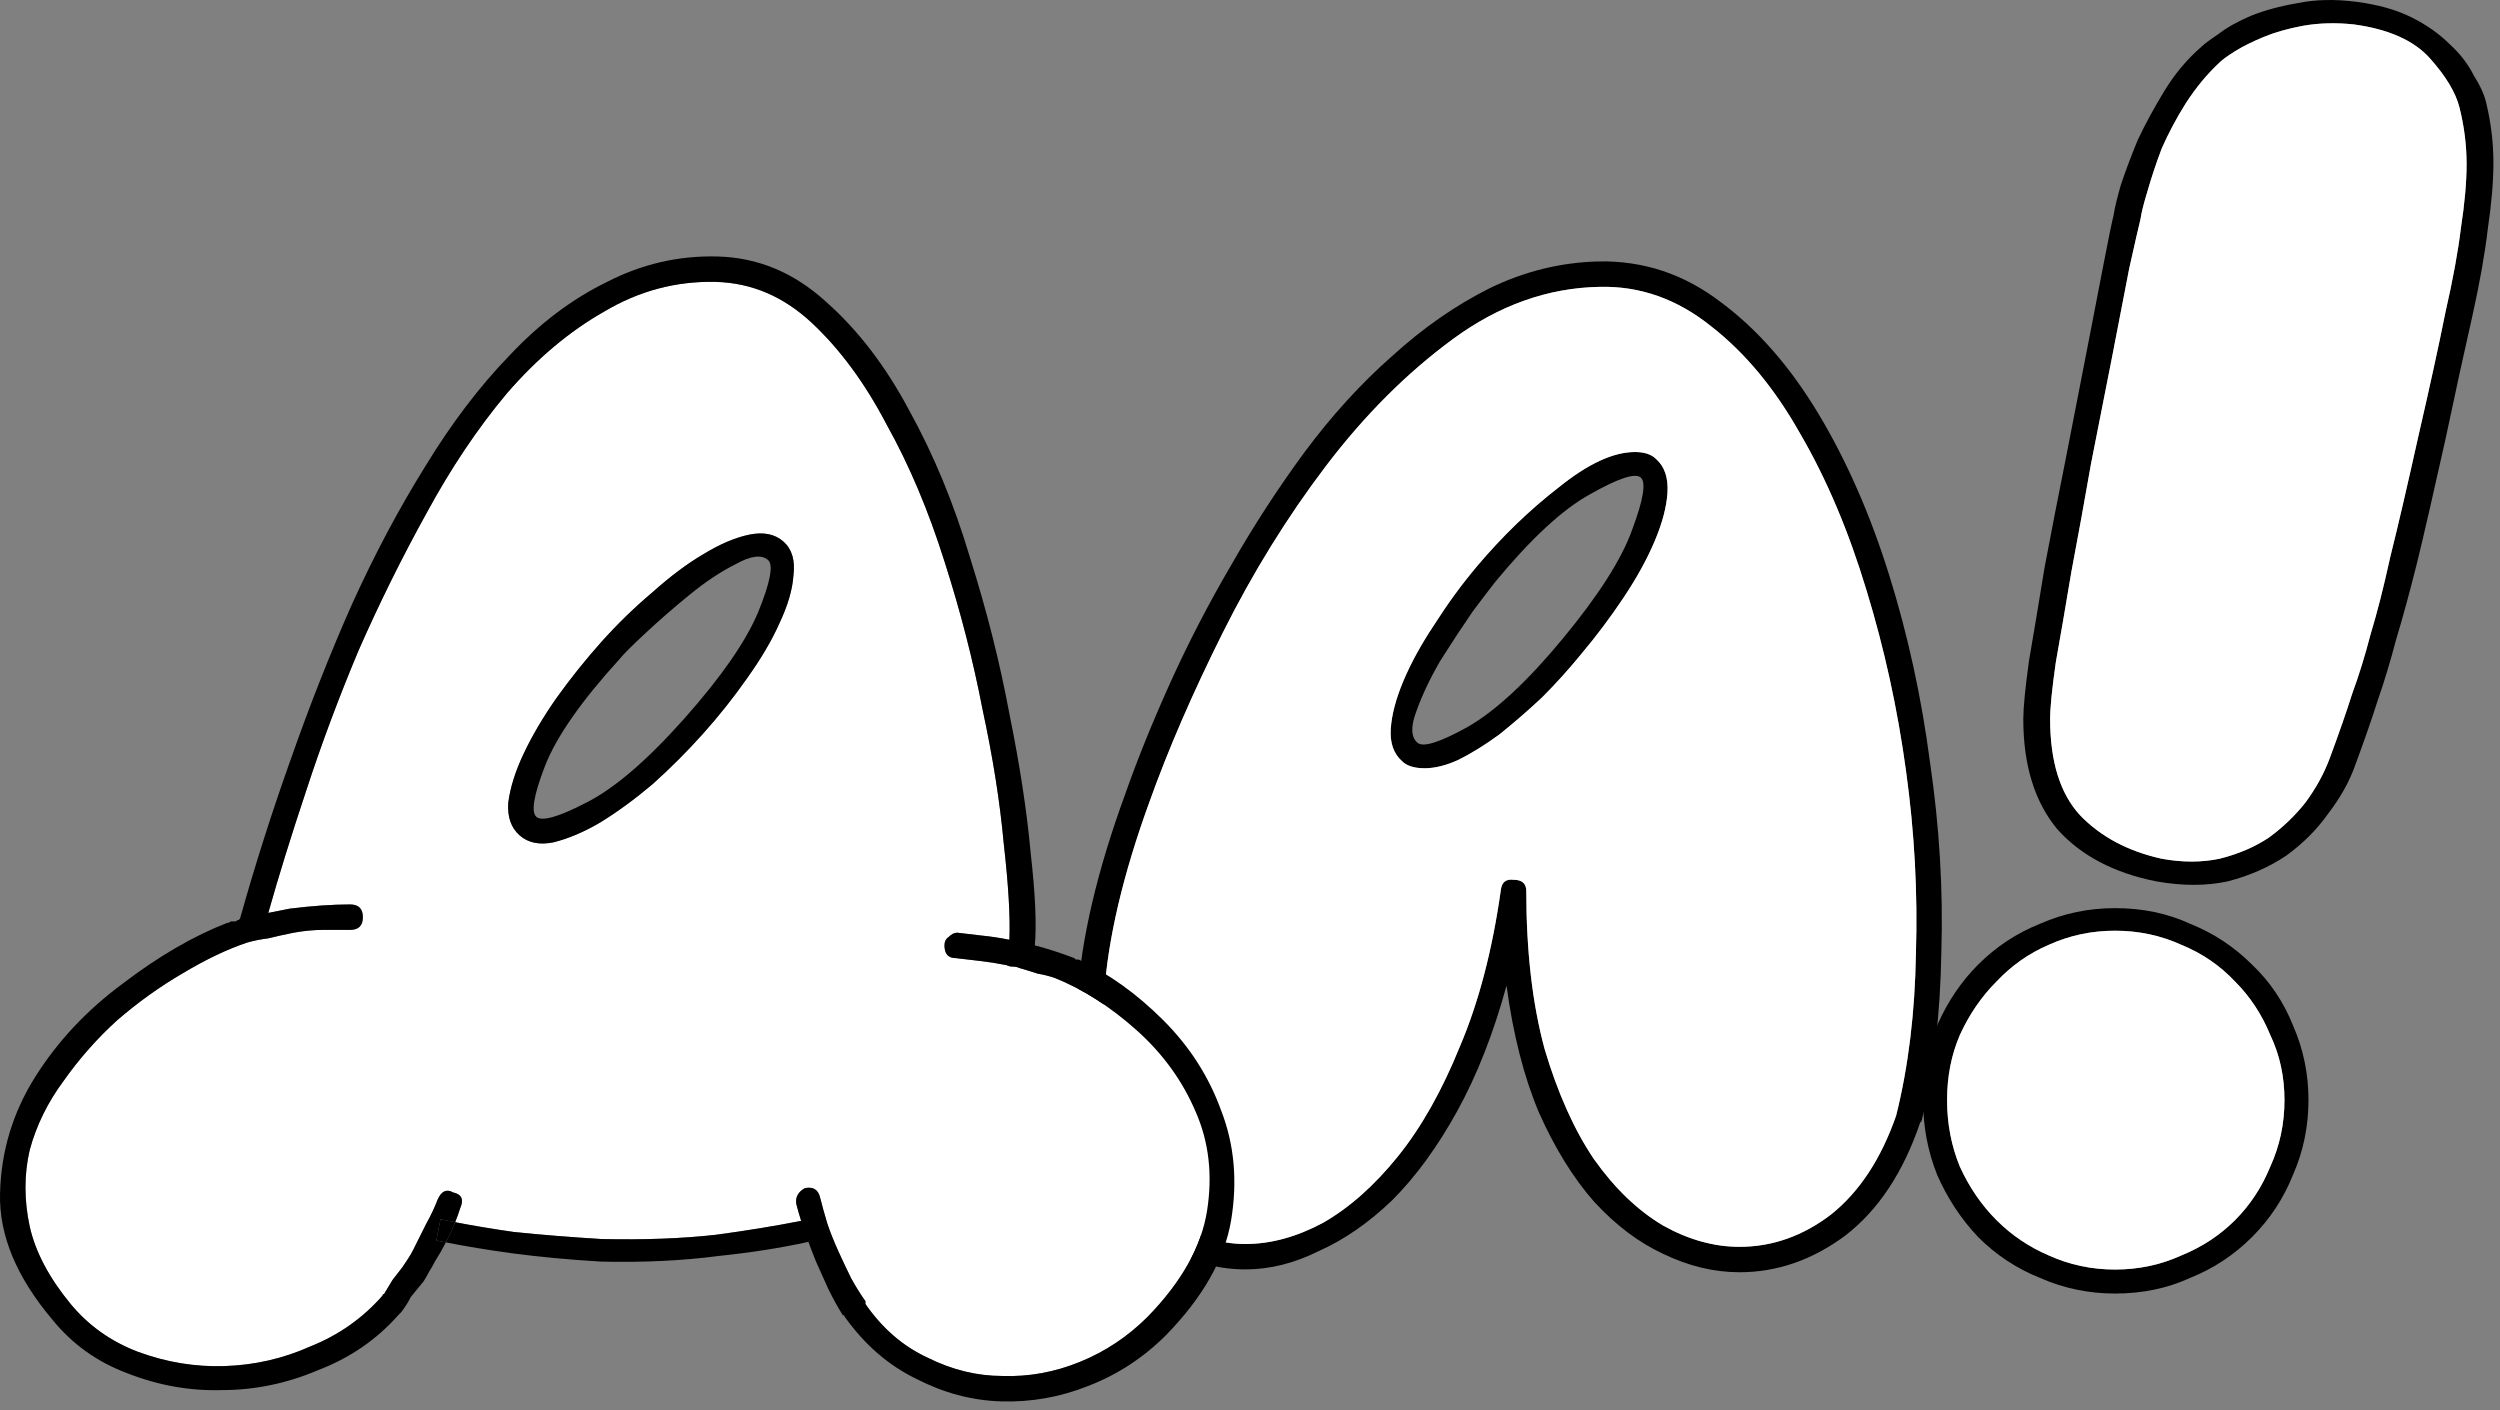
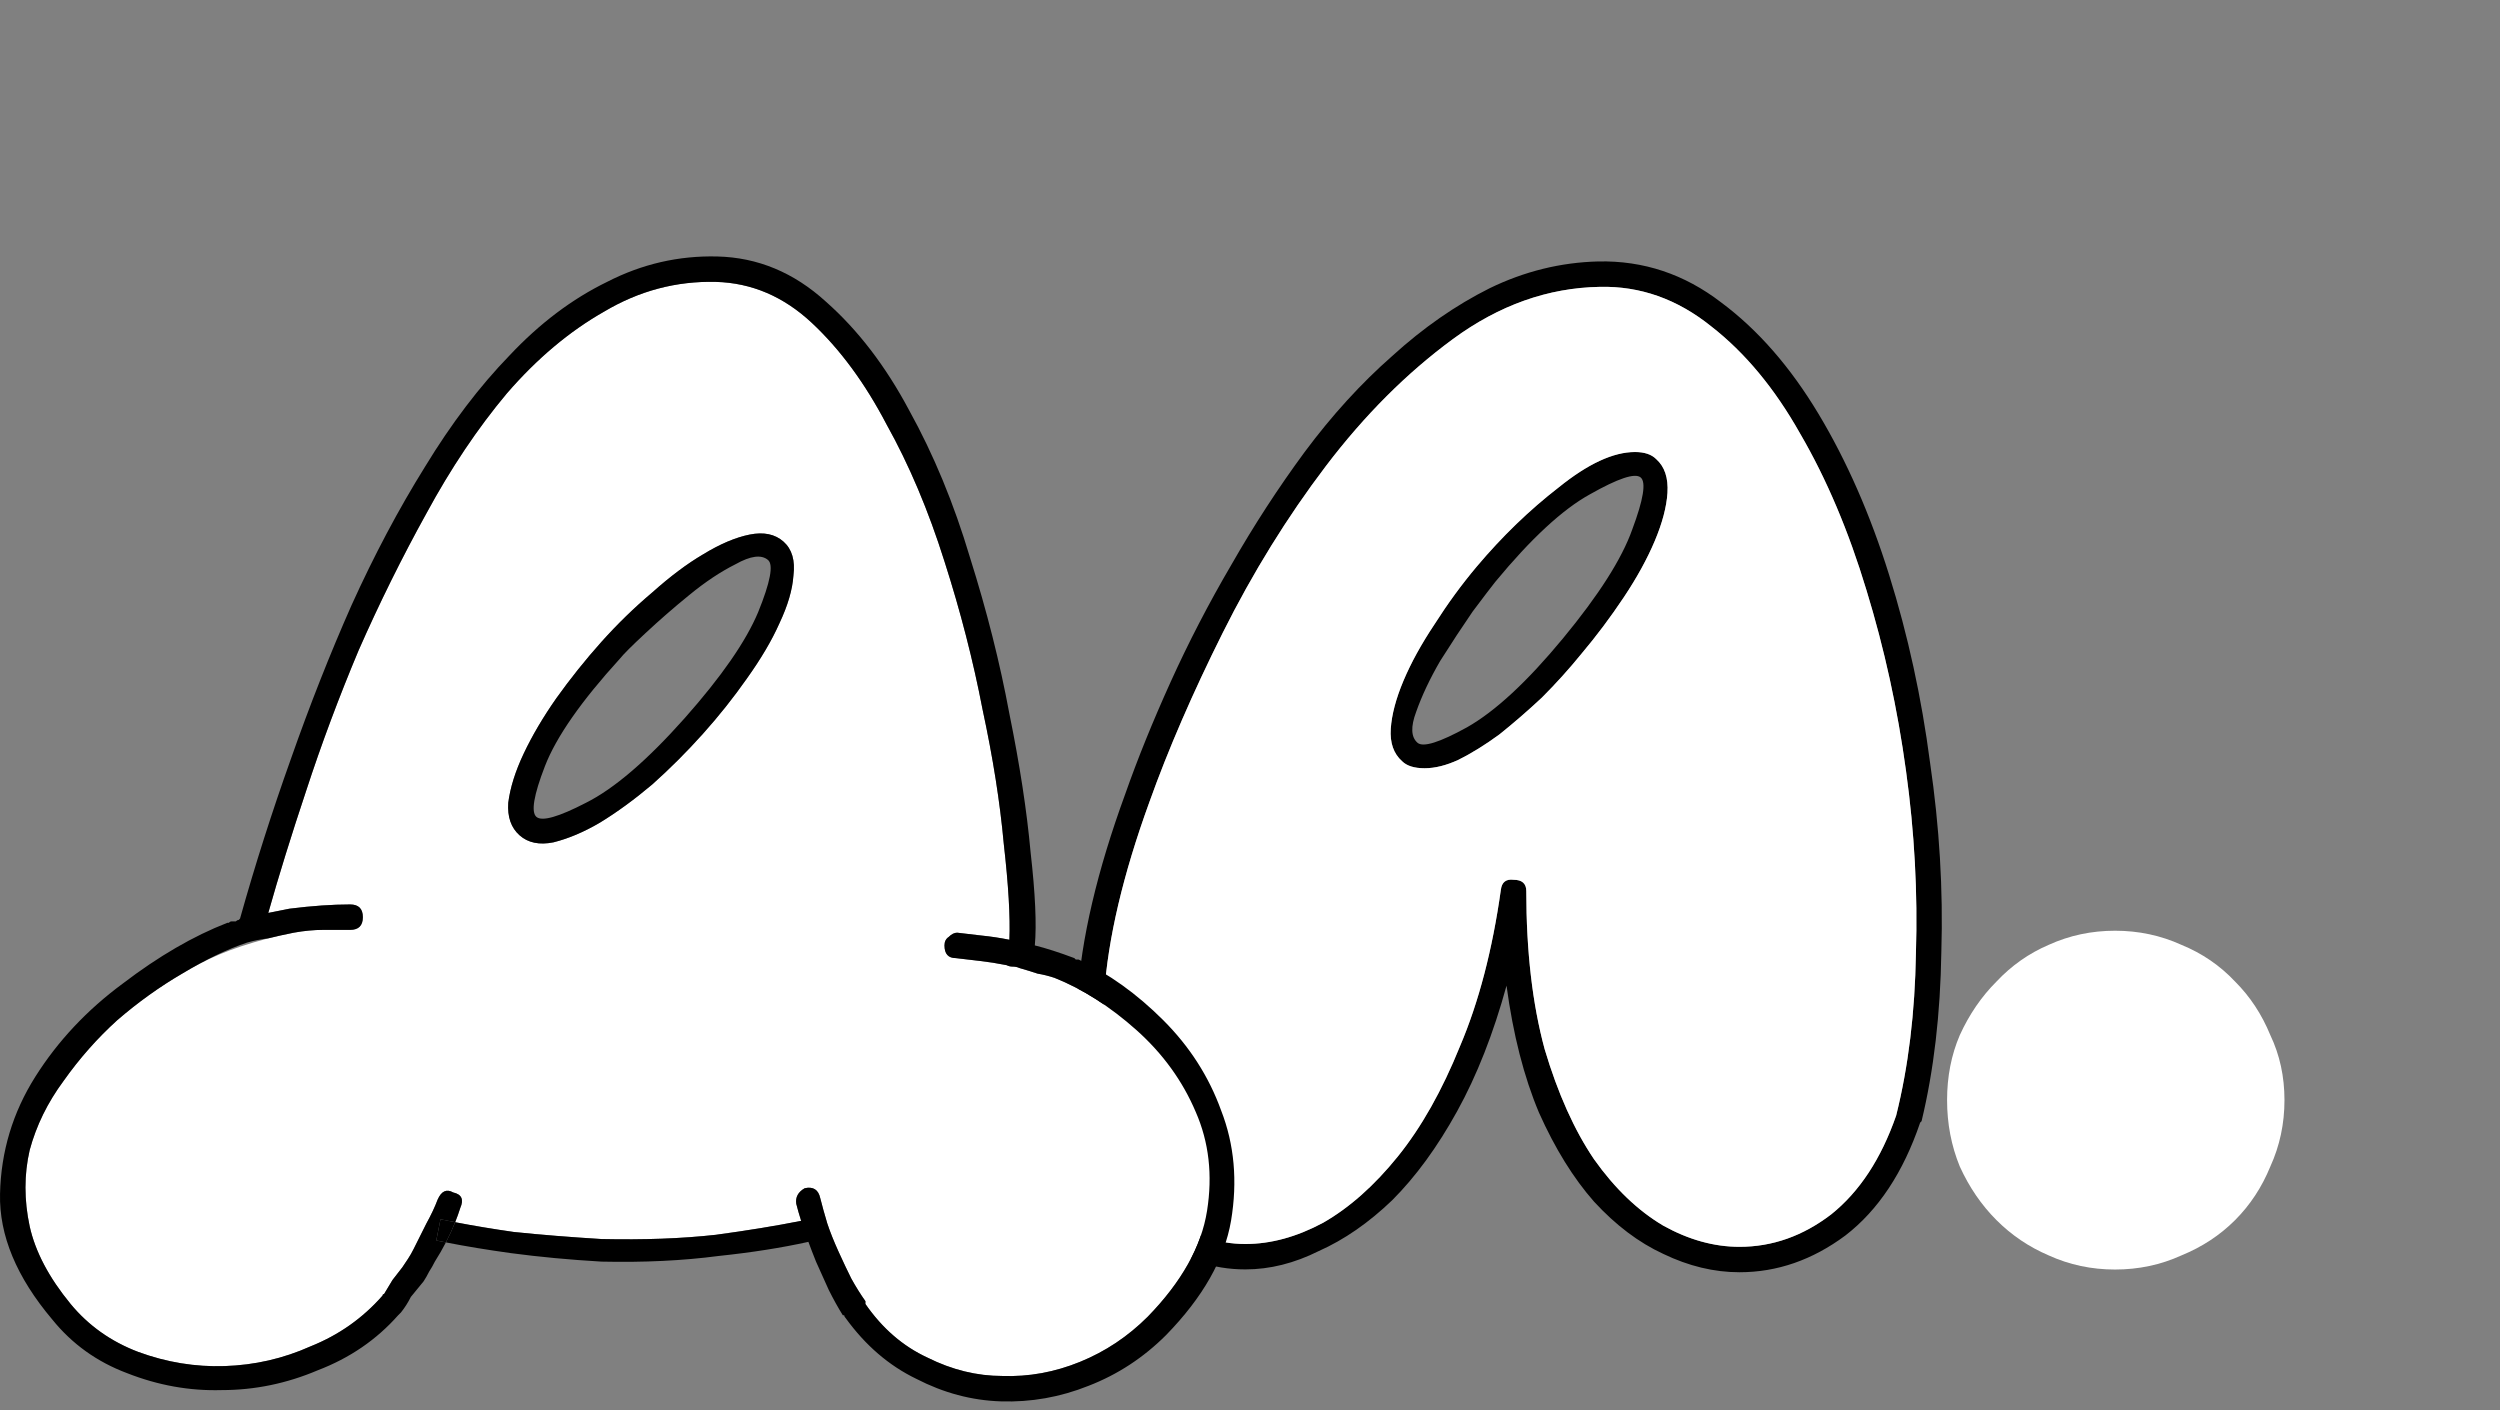
<svg xmlns="http://www.w3.org/2000/svg" width="156" height="88" viewBox="0 0 156 88" fill="none">
  <rect x="0" y="0" width="156" height="88" fill="#808080" stroke="none" />
-   <path d="M153.475 6.72C153.24 5.78 152.623 4.753 151.625 3.637C150.626 2.521 149.041 1.816 146.868 1.523C145.752 1.405 144.695 1.435 143.697 1.611C142.757 1.787 141.935 2.022 141.23 2.316C140.525 2.609 139.938 2.903 139.468 3.196C138.998 3.49 138.675 3.725 138.499 3.901C137.736 4.606 137.031 5.457 136.385 6.456C135.798 7.395 135.299 8.335 134.887 9.275C134.535 10.214 134.241 11.095 134.007 11.918C133.772 12.681 133.625 13.268 133.566 13.679C133.449 14.149 133.214 15.177 132.861 16.762C132.568 18.289 132.215 20.11 131.804 22.224C131.393 24.28 130.953 26.511 130.483 28.919C130.072 31.268 129.661 33.529 129.25 35.702C128.897 37.816 128.574 39.696 128.281 41.34C128.046 42.984 127.928 44.159 127.928 44.864C127.928 47.506 128.545 49.503 129.778 50.854C131.07 52.205 132.773 53.115 134.887 53.585C136.179 53.82 137.383 53.82 138.499 53.585C139.674 53.291 140.701 52.851 141.582 52.263C142.463 51.617 143.227 50.883 143.873 50.061C144.519 49.18 145.018 48.27 145.37 47.33C145.958 45.745 146.427 44.394 146.78 43.278C147.191 42.162 147.573 40.929 147.925 39.578C148.336 38.227 148.747 36.612 149.158 34.733C149.628 32.854 150.215 30.329 150.92 27.157C151.625 24.103 152.183 21.549 152.594 19.493C153.064 17.438 153.387 15.676 153.563 14.208C153.798 12.681 153.915 11.36 153.915 10.244C153.915 9.069 153.768 7.895 153.475 6.72ZM155.148 6.456C155.442 7.689 155.589 8.922 155.589 10.156C155.589 11.33 155.471 12.71 155.237 14.296C155.06 15.823 154.737 17.643 154.267 19.758C153.798 21.813 153.24 24.368 152.594 27.422C151.889 30.593 151.302 33.148 150.832 35.086C150.362 36.965 149.922 38.58 149.511 39.931C149.158 41.281 148.776 42.544 148.365 43.718C148.013 44.834 147.543 46.185 146.956 47.771C146.604 48.769 146.046 49.767 145.282 50.766C144.577 51.764 143.697 52.645 142.639 53.408C141.582 54.113 140.378 54.642 139.028 54.994C137.677 55.288 136.179 55.288 134.535 54.994C131.892 54.466 129.837 53.379 128.369 51.735C126.959 50.032 126.254 47.741 126.254 44.864C126.254 44.159 126.372 42.955 126.607 41.252C126.9 39.549 127.223 37.611 127.576 35.438C127.987 33.265 128.427 31.004 128.897 28.655C129.367 26.247 129.807 23.986 130.219 21.872C130.63 19.758 130.982 17.937 131.276 16.41C131.569 14.883 131.775 13.885 131.892 13.415C131.951 13.004 132.098 12.387 132.333 11.565C132.626 10.684 132.979 9.745 133.39 8.746C133.86 7.748 134.418 6.72 135.064 5.663C135.71 4.606 136.473 3.696 137.354 2.932C137.53 2.756 137.883 2.492 138.411 2.139C138.94 1.728 139.615 1.347 140.437 0.994C141.318 0.642 142.287 0.378 143.344 0.201C144.46 -0.034 145.693 -0.063 147.044 0.113C148.395 0.289 149.54 0.612 150.48 1.082C151.419 1.552 152.212 2.11 152.858 2.756C153.504 3.343 154.003 3.989 154.356 4.694C154.767 5.34 155.031 5.927 155.148 6.456ZM144.049 68.648C144.049 70.293 143.726 71.849 143.08 73.317C142.493 74.785 141.641 76.077 140.525 77.193C139.409 78.309 138.117 79.16 136.649 79.748C135.24 80.394 133.684 80.717 131.98 80.717C130.336 80.717 128.78 80.394 127.312 79.748C125.843 79.16 124.551 78.309 123.436 77.193C122.378 76.077 121.527 74.785 120.881 73.317C120.294 71.849 120 70.293 120 68.648C120 67.004 120.294 65.448 120.881 63.979C121.527 62.511 122.378 61.249 123.436 60.191C124.551 59.076 125.843 58.224 127.312 57.637C128.78 56.991 130.336 56.668 131.98 56.668C133.684 56.668 135.24 56.991 136.649 57.637C138.117 58.224 139.409 59.076 140.525 60.191C141.641 61.249 142.493 62.511 143.08 63.979C143.726 65.448 144.049 67.004 144.049 68.648ZM142.551 68.648C142.551 67.18 142.258 65.829 141.67 64.596C141.142 63.304 140.408 62.188 139.468 61.249C138.529 60.25 137.413 59.487 136.121 58.958C134.829 58.371 133.449 58.077 131.98 58.077C130.512 58.077 129.132 58.371 127.84 58.958C126.607 59.487 125.52 60.25 124.581 61.249C123.641 62.188 122.878 63.304 122.29 64.596C121.762 65.829 121.498 67.18 121.498 68.648C121.498 70.116 121.762 71.496 122.29 72.788C122.878 74.081 123.641 75.196 124.581 76.136C125.52 77.076 126.607 77.81 127.84 78.338C129.132 78.926 130.512 79.219 131.98 79.219C133.449 79.219 134.829 78.926 136.121 78.338C137.413 77.81 138.529 77.076 139.468 76.136C140.408 75.196 141.142 74.081 141.67 72.788C142.258 71.496 142.551 70.116 142.551 68.648Z" fill="black" />
-   <path d="M153.475 6.72C153.24 5.78 152.623 4.753 151.625 3.637C150.626 2.521 149.041 1.816 146.868 1.523C145.752 1.405 144.695 1.435 143.697 1.611C142.757 1.787 141.935 2.022 141.23 2.316C140.525 2.609 139.938 2.903 139.468 3.196C138.998 3.49 138.675 3.725 138.499 3.901C137.736 4.606 137.031 5.457 136.385 6.456C135.798 7.395 135.299 8.335 134.887 9.275C134.535 10.214 134.241 11.095 134.007 11.918C133.772 12.681 133.625 13.268 133.566 13.679C133.449 14.149 133.214 15.177 132.861 16.762C132.568 18.289 132.215 20.11 131.804 22.224C131.393 24.28 130.953 26.511 130.483 28.919C130.072 31.268 129.661 33.529 129.25 35.702C128.897 37.816 128.574 39.696 128.281 41.34C128.046 42.984 127.928 44.159 127.928 44.864C127.928 47.506 128.545 49.503 129.778 50.854C131.07 52.205 132.773 53.115 134.887 53.585C136.179 53.82 137.383 53.82 138.499 53.585C139.674 53.291 140.701 52.851 141.582 52.263C142.463 51.617 143.227 50.883 143.873 50.061C144.519 49.18 145.018 48.27 145.37 47.33C145.958 45.745 146.427 44.394 146.78 43.278C147.191 42.162 147.573 40.929 147.925 39.578C148.336 38.227 148.747 36.612 149.158 34.733C149.628 32.854 150.215 30.329 150.92 27.157C151.625 24.103 152.183 21.549 152.594 19.493C153.064 17.438 153.387 15.676 153.563 14.208C153.798 12.681 153.915 11.36 153.915 10.244C153.915 9.069 153.768 7.895 153.475 6.72Z" fill="white" />
  <path d="M142.551 68.648C142.551 67.18 142.258 65.829 141.67 64.596C141.142 63.304 140.408 62.188 139.468 61.249C138.529 60.25 137.413 59.487 136.121 58.958C134.829 58.371 133.449 58.077 131.98 58.077C130.512 58.077 129.132 58.371 127.84 58.958C126.607 59.487 125.52 60.25 124.581 61.249C123.641 62.188 122.878 63.304 122.29 64.596C121.762 65.829 121.498 67.18 121.498 68.648C121.498 70.116 121.762 71.496 122.29 72.788C122.878 74.081 123.641 75.196 124.581 76.136C125.52 77.076 126.607 77.81 127.84 78.338C129.132 78.926 130.512 79.219 131.98 79.219C133.449 79.219 134.829 78.926 136.121 78.338C137.413 77.81 138.529 77.076 139.468 76.136C140.408 75.196 141.142 74.081 141.67 72.788C142.258 71.496 142.551 70.116 142.551 68.648Z" fill="white" />
  <path d="M118.321 69.609C119.084 66.555 119.495 63.179 119.554 59.479C119.671 55.72 119.466 51.932 118.937 48.115C118.409 44.239 117.587 40.48 116.471 36.839C115.355 33.139 113.975 29.88 112.331 27.061C110.745 24.242 108.895 22.011 106.781 20.366C104.667 18.663 102.347 17.841 99.822 17.9C96.591 17.959 93.538 19.045 90.66 21.159C87.782 23.273 85.14 25.916 82.732 29.087C80.324 32.259 78.18 35.724 76.301 39.482C74.422 43.241 72.895 46.764 71.72 50.053C70.076 54.575 69.136 58.569 68.901 62.033C68.667 65.44 68.901 68.317 69.606 70.666C70.311 72.957 71.397 74.689 72.866 75.864C74.334 77.038 75.949 77.626 77.711 77.626C79.296 77.626 80.911 77.185 82.556 76.304C84.2 75.365 85.756 73.984 87.225 72.164C88.693 70.343 89.985 68.053 91.1 65.293C92.275 62.533 93.127 59.273 93.655 55.515C93.714 55.045 93.978 54.839 94.448 54.898C94.977 54.898 95.241 55.133 95.241 55.603C95.241 59.361 95.623 62.65 96.386 65.469C97.208 68.229 98.236 70.52 99.469 72.34C100.761 74.161 102.2 75.541 103.786 76.48C105.371 77.361 106.957 77.802 108.543 77.802C110.598 77.802 112.507 77.126 114.269 75.776C116.03 74.366 117.381 72.311 118.321 69.609ZM102.376 29.792C102.024 29.498 100.967 29.851 99.205 30.849C97.502 31.789 95.534 33.609 93.303 36.311C93.068 36.605 92.598 37.221 91.893 38.161C91.247 39.1 90.572 40.128 89.867 41.244C89.221 42.36 88.722 43.417 88.37 44.415C88.017 45.355 88.047 46.001 88.458 46.353C88.81 46.647 89.838 46.324 91.541 45.384C93.303 44.386 95.299 42.536 97.531 39.834C99.763 37.133 101.202 34.872 101.848 33.051C102.552 31.172 102.729 30.086 102.376 29.792ZM94.007 61.505C93.185 64.5 92.158 67.113 90.924 69.345C89.691 71.577 88.34 73.427 86.872 74.895C85.404 76.304 83.877 77.361 82.291 78.066C80.764 78.829 79.238 79.211 77.711 79.211C75.655 79.211 73.776 78.565 72.073 77.273C70.37 75.981 69.078 74.102 68.197 71.635C67.375 69.11 67.052 65.998 67.228 62.298C67.463 58.598 68.461 54.34 70.223 49.525C70.986 47.352 71.926 45.032 73.042 42.565C74.158 40.099 75.42 37.662 76.83 35.254C78.239 32.787 79.766 30.438 81.41 28.206C83.114 25.916 84.934 23.919 86.872 22.216C88.81 20.454 90.836 19.045 92.95 17.988C95.123 16.931 97.384 16.373 99.734 16.314C102.552 16.255 105.107 17.107 107.397 18.869C109.688 20.572 111.714 22.892 113.476 25.828C115.238 28.764 116.706 32.112 117.88 35.87C119.055 39.629 119.906 43.534 120.435 47.587C121.022 51.58 121.257 55.515 121.14 59.391C121.081 63.267 120.67 66.79 119.906 69.962L119.818 70.05C118.761 73.162 117.205 75.511 115.149 77.097C113.094 78.624 110.892 79.388 108.543 79.388C106.957 79.388 105.371 79.006 103.786 78.242C102.259 77.537 100.82 76.451 99.469 74.983C98.177 73.515 97.032 71.665 96.034 69.433C95.094 67.201 94.419 64.559 94.007 61.505ZM103.345 28.647C103.874 29.117 104.109 29.821 104.05 30.761C103.991 31.642 103.727 32.64 103.257 33.756C102.787 34.872 102.141 36.047 101.319 37.28C100.497 38.513 99.616 39.688 98.676 40.803C97.913 41.743 97.091 42.653 96.21 43.534C95.329 44.356 94.448 45.12 93.567 45.825C92.686 46.471 91.835 46.999 91.012 47.41C90.249 47.763 89.544 47.939 88.898 47.939C88.252 47.939 87.782 47.792 87.489 47.498C86.96 47.029 86.725 46.353 86.784 45.472C86.843 44.591 87.107 43.593 87.577 42.477C88.047 41.361 88.693 40.187 89.515 38.954C90.337 37.662 91.218 36.458 92.158 35.342C93.743 33.463 95.446 31.818 97.267 30.409C99.088 28.941 100.673 28.206 102.024 28.206C102.611 28.206 103.052 28.353 103.345 28.647Z" fill="black" />
  <path fill-rule="evenodd" clip-rule="evenodd" d="M118.321 69.609C119.084 66.555 119.495 63.179 119.554 59.479C119.671 55.72 119.466 51.932 118.937 48.115C118.409 44.239 117.587 40.48 116.471 36.839C115.355 33.139 113.975 29.88 112.331 27.061C110.745 24.242 108.895 22.011 106.781 20.366C104.667 18.663 102.347 17.841 99.822 17.9C96.591 17.959 93.538 19.045 90.66 21.159C87.782 23.273 85.14 25.916 82.732 29.087C80.324 32.259 78.18 35.724 76.301 39.482C74.422 43.241 72.895 46.764 71.72 50.053C70.076 54.575 69.136 58.569 68.901 62.033C68.667 65.44 68.901 68.317 69.606 70.666C70.311 72.957 71.397 74.689 72.866 75.864C74.334 77.038 75.949 77.626 77.711 77.626C79.296 77.626 80.911 77.185 82.556 76.304C84.2 75.365 85.756 73.984 87.225 72.164C88.693 70.343 89.985 68.053 91.1 65.293C92.275 62.533 93.127 59.273 93.655 55.515C93.714 55.045 93.978 54.839 94.448 54.898C94.977 54.898 95.241 55.133 95.241 55.603C95.241 59.361 95.623 62.65 96.386 65.469C97.208 68.229 98.236 70.52 99.469 72.34C100.761 74.161 102.2 75.541 103.786 76.48C105.371 77.361 106.957 77.802 108.543 77.802C110.598 77.802 112.507 77.126 114.269 75.776C116.03 74.366 117.381 72.311 118.321 69.609ZM104.05 30.761C104.109 29.821 103.874 29.117 103.345 28.647C103.052 28.353 102.611 28.206 102.024 28.206C100.673 28.206 99.088 28.941 97.267 30.409C95.446 31.818 93.743 33.463 92.158 35.342C91.218 36.458 90.337 37.662 89.515 38.954C88.693 40.187 88.047 41.361 87.577 42.477C87.107 43.593 86.843 44.591 86.784 45.472C86.725 46.353 86.96 47.029 87.489 47.498C87.782 47.792 88.252 47.939 88.898 47.939C89.544 47.939 90.249 47.763 91.012 47.41C91.835 46.999 92.686 46.471 93.567 45.825C94.448 45.12 95.329 44.356 96.21 43.534C97.091 42.653 97.913 41.743 98.676 40.803C99.616 39.688 100.497 38.513 101.319 37.28C102.141 36.047 102.787 34.872 103.257 33.756C103.727 32.64 103.991 31.642 104.05 30.761Z" fill="white" />
-   <path fill-rule="evenodd" clip-rule="evenodd" d="M49.992 76.181C49.869 75.794 49.767 75.438 49.686 75.114C49.627 74.703 49.803 74.379 50.214 74.145C50.743 74.027 51.066 74.233 51.183 74.761C51.301 75.231 51.447 75.76 51.624 76.347C51.8 76.876 52.035 77.463 52.328 78.109C52.622 78.755 52.886 79.313 53.121 79.782C53.415 80.311 53.709 80.781 54.002 81.192V81.368C55.059 82.895 56.351 84.011 57.878 84.716C59.405 85.479 60.961 85.861 62.547 85.861C64.191 85.919 65.806 85.626 67.392 84.98C68.978 84.334 70.387 83.394 71.62 82.161C73.735 79.988 74.968 77.786 75.32 75.554C75.673 73.322 75.438 71.267 74.615 69.388C73.793 67.45 72.56 65.747 70.916 64.278C69.271 62.81 67.568 61.724 65.806 61.019C65.454 60.902 65.102 60.813 64.749 60.755C64.397 60.637 64.015 60.52 63.604 60.402C63.487 60.344 63.34 60.314 63.164 60.314C63.046 60.314 62.929 60.285 62.811 60.226C62.224 60.109 61.666 60.021 61.138 59.962C60.609 59.903 60.11 59.844 59.64 59.786C59.17 59.786 58.935 59.522 58.935 58.993C58.935 58.758 59.023 58.582 59.2 58.464C59.376 58.288 59.552 58.2 59.728 58.2C60.198 58.259 60.697 58.318 61.226 58.376C61.813 58.435 62.4 58.523 62.987 58.641C63.046 57.231 62.929 55.234 62.635 52.65C62.4 50.066 61.96 47.277 61.314 44.282C60.727 41.228 59.934 38.145 58.935 35.032C57.937 31.861 56.733 29.012 55.324 26.487C53.973 23.903 52.416 21.789 50.655 20.145C48.893 18.5 46.896 17.649 44.664 17.59C42.198 17.531 39.878 18.148 37.705 19.44C35.532 20.673 33.506 22.376 31.627 24.549C29.806 26.722 28.133 29.218 26.606 32.037C25.079 34.797 23.669 37.645 22.377 40.582C21.144 43.518 20.058 46.425 19.118 49.303C18.178 52.122 17.386 54.676 16.74 56.967L18.061 56.703C19.47 56.526 20.733 56.438 21.849 56.438C22.377 56.438 22.642 56.703 22.642 57.231C22.642 57.76 22.377 58.024 21.849 58.024H20.175C19.588 58.024 18.971 58.083 18.325 58.2C17.738 58.318 17.209 58.435 16.74 58.553C16.27 58.611 15.829 58.699 15.418 58.817C14.185 59.228 12.834 59.874 11.366 60.755C9.957 61.577 8.606 62.546 7.314 63.662C6.081 64.778 4.965 66.04 3.966 67.45C2.968 68.8 2.263 70.239 1.852 71.766C1.5 73.293 1.5 74.879 1.852 76.523C2.205 78.109 3.056 79.724 4.407 81.368C5.523 82.719 6.932 83.717 8.635 84.363C10.397 85.009 12.188 85.303 14.009 85.244C15.888 85.185 17.679 84.774 19.382 84.011C21.144 83.306 22.642 82.249 23.875 80.84C23.875 80.781 23.904 80.751 23.963 80.751L24.492 79.871C24.668 79.636 24.873 79.371 25.108 79.078L25.461 78.549C25.578 78.373 25.695 78.168 25.813 77.933L26.606 76.347C26.899 75.818 27.134 75.319 27.311 74.849C27.546 74.321 27.869 74.174 28.279 74.409C28.808 74.526 28.955 74.849 28.72 75.378C28.627 75.674 28.521 75.97 28.402 76.266C29.551 76.487 30.773 76.691 32.068 76.876C33.771 77.052 35.591 77.198 37.529 77.316C40.172 77.375 42.55 77.287 44.664 77.052C46.633 76.786 48.409 76.496 49.992 76.181ZM49.51 35.913C49.627 34.973 49.421 34.269 48.893 33.799C48.364 33.329 47.66 33.182 46.779 33.358C45.898 33.535 44.929 33.946 43.872 34.592C42.873 35.179 41.816 35.972 40.7 36.97C39.585 37.91 38.528 38.938 37.529 40.053C36.531 41.169 35.591 42.344 34.71 43.577C33.888 44.752 33.213 45.897 32.684 47.013C32.156 48.128 31.833 49.156 31.715 50.096C31.656 50.977 31.891 51.652 32.42 52.122C32.948 52.592 33.653 52.739 34.534 52.562C35.474 52.327 36.443 51.916 37.441 51.329C38.498 50.683 39.585 49.89 40.7 48.95C41.816 47.952 42.873 46.895 43.872 45.779C44.87 44.663 45.78 43.518 46.602 42.344C47.483 41.11 48.159 39.965 48.629 38.908C49.157 37.792 49.451 36.794 49.51 35.913Z" fill="white" />
+   <path fill-rule="evenodd" clip-rule="evenodd" d="M49.992 76.181C49.869 75.794 49.767 75.438 49.686 75.114C49.627 74.703 49.803 74.379 50.214 74.145C50.743 74.027 51.066 74.233 51.183 74.761C51.301 75.231 51.447 75.76 51.624 76.347C51.8 76.876 52.035 77.463 52.328 78.109C52.622 78.755 52.886 79.313 53.121 79.782C53.415 80.311 53.709 80.781 54.002 81.192V81.368C55.059 82.895 56.351 84.011 57.878 84.716C59.405 85.479 60.961 85.861 62.547 85.861C64.191 85.919 65.806 85.626 67.392 84.98C68.978 84.334 70.387 83.394 71.62 82.161C73.735 79.988 74.968 77.786 75.32 75.554C75.673 73.322 75.438 71.267 74.615 69.388C73.793 67.45 72.56 65.747 70.916 64.278C69.271 62.81 67.568 61.724 65.806 61.019C65.454 60.902 65.102 60.813 64.749 60.755C64.397 60.637 64.015 60.52 63.604 60.402C63.487 60.344 63.34 60.314 63.164 60.314C63.046 60.314 62.929 60.285 62.811 60.226C62.224 60.109 61.666 60.021 61.138 59.962C60.609 59.903 60.11 59.844 59.64 59.786C59.17 59.786 58.935 59.522 58.935 58.993C58.935 58.758 59.023 58.582 59.2 58.464C59.376 58.288 59.552 58.2 59.728 58.2C60.198 58.259 60.697 58.318 61.226 58.376C61.813 58.435 62.4 58.523 62.987 58.641C63.046 57.231 62.929 55.234 62.635 52.65C62.4 50.066 61.96 47.277 61.314 44.282C60.727 41.228 59.934 38.145 58.935 35.032C57.937 31.861 56.733 29.012 55.324 26.487C53.973 23.903 52.416 21.789 50.655 20.145C48.893 18.5 46.896 17.649 44.664 17.59C42.198 17.531 39.878 18.148 37.705 19.44C35.532 20.673 33.506 22.376 31.627 24.549C29.806 26.722 28.133 29.218 26.606 32.037C25.079 34.797 23.669 37.645 22.377 40.582C21.144 43.518 20.058 46.425 19.118 49.303C18.178 52.122 17.386 54.676 16.74 56.967L18.061 56.703C19.47 56.526 20.733 56.438 21.849 56.438C22.377 56.438 22.642 56.703 22.642 57.231C22.642 57.76 22.377 58.024 21.849 58.024H20.175C19.588 58.024 18.971 58.083 18.325 58.2C17.738 58.318 17.209 58.435 16.74 58.553C14.185 59.228 12.834 59.874 11.366 60.755C9.957 61.577 8.606 62.546 7.314 63.662C6.081 64.778 4.965 66.04 3.966 67.45C2.968 68.8 2.263 70.239 1.852 71.766C1.5 73.293 1.5 74.879 1.852 76.523C2.205 78.109 3.056 79.724 4.407 81.368C5.523 82.719 6.932 83.717 8.635 84.363C10.397 85.009 12.188 85.303 14.009 85.244C15.888 85.185 17.679 84.774 19.382 84.011C21.144 83.306 22.642 82.249 23.875 80.84C23.875 80.781 23.904 80.751 23.963 80.751L24.492 79.871C24.668 79.636 24.873 79.371 25.108 79.078L25.461 78.549C25.578 78.373 25.695 78.168 25.813 77.933L26.606 76.347C26.899 75.818 27.134 75.319 27.311 74.849C27.546 74.321 27.869 74.174 28.279 74.409C28.808 74.526 28.955 74.849 28.72 75.378C28.627 75.674 28.521 75.97 28.402 76.266C29.551 76.487 30.773 76.691 32.068 76.876C33.771 77.052 35.591 77.198 37.529 77.316C40.172 77.375 42.55 77.287 44.664 77.052C46.633 76.786 48.409 76.496 49.992 76.181ZM49.51 35.913C49.627 34.973 49.421 34.269 48.893 33.799C48.364 33.329 47.66 33.182 46.779 33.358C45.898 33.535 44.929 33.946 43.872 34.592C42.873 35.179 41.816 35.972 40.7 36.97C39.585 37.91 38.528 38.938 37.529 40.053C36.531 41.169 35.591 42.344 34.71 43.577C33.888 44.752 33.213 45.897 32.684 47.013C32.156 48.128 31.833 49.156 31.715 50.096C31.656 50.977 31.891 51.652 32.42 52.122C32.948 52.592 33.653 52.739 34.534 52.562C35.474 52.327 36.443 51.916 37.441 51.329C38.498 50.683 39.585 49.89 40.7 48.95C41.816 47.952 42.873 46.895 43.872 45.779C44.87 44.663 45.78 43.518 46.602 42.344C47.483 41.11 48.159 39.965 48.629 38.908C49.157 37.792 49.451 36.794 49.51 35.913Z" fill="white" />
  <path fill-rule="evenodd" clip-rule="evenodd" d="M45.898 35.208C46.837 34.68 47.513 34.592 47.924 34.944C48.276 35.238 48.071 36.324 47.307 38.203C46.544 40.024 45.017 42.226 42.727 44.81C40.377 47.453 38.322 49.215 36.56 50.096C34.857 50.977 33.829 51.27 33.477 50.977C33.125 50.683 33.301 49.626 34.005 47.805C34.71 45.985 36.267 43.753 38.674 41.11C38.909 40.817 39.438 40.288 40.26 39.525C41.141 38.703 42.051 37.91 42.991 37.146C43.989 36.324 44.958 35.678 45.898 35.208ZM49.51 35.913C49.627 34.973 49.421 34.269 48.893 33.799C48.364 33.329 47.66 33.182 46.779 33.358C45.898 33.535 44.929 33.946 43.872 34.592C42.873 35.179 41.816 35.972 40.7 36.97C39.585 37.91 38.528 38.938 37.529 40.053C36.531 41.169 35.591 42.344 34.71 43.577C33.888 44.752 33.213 45.897 32.684 47.013C32.156 48.128 31.833 49.156 31.715 50.096C31.656 50.977 31.891 51.652 32.42 52.122C32.948 52.592 33.653 52.739 34.534 52.562C35.474 52.327 36.443 51.916 37.441 51.329C38.498 50.683 39.585 49.89 40.7 48.95C41.816 47.952 42.873 46.895 43.872 45.779C44.87 44.663 45.78 43.518 46.602 42.344C47.483 41.11 48.159 39.965 48.629 38.908C49.157 37.792 49.451 36.794 49.51 35.913ZM51.712 80.487C52.005 81.075 52.299 81.603 52.593 82.073H52.681C52.681 82.132 52.71 82.19 52.769 82.249C54.002 83.952 55.47 85.215 57.173 86.037C58.877 86.918 60.638 87.388 62.459 87.446C64.338 87.505 66.159 87.182 67.921 86.477C69.741 85.773 71.356 84.716 72.766 83.306C75.056 80.957 76.407 78.579 76.818 76.171C77.229 73.704 77.023 71.414 76.201 69.3C75.438 67.185 74.234 65.306 72.589 63.662C70.945 62.017 69.183 60.755 67.304 59.874H67.128L67.04 59.786C66.1 59.433 65.278 59.169 64.573 58.993C64.691 57.701 64.603 55.763 64.309 53.179C64.074 50.595 63.633 47.717 62.987 44.546C62.4 41.375 61.578 38.115 60.521 34.768C59.523 31.42 58.26 28.366 56.733 25.606C55.265 22.846 53.532 20.585 51.536 18.823C49.539 17.003 47.278 16.063 44.753 16.004C42.345 15.946 40.054 16.474 37.882 17.59C35.709 18.647 33.682 20.174 31.803 22.171C29.924 24.109 28.162 26.428 26.518 29.13C24.873 31.773 23.346 34.65 21.937 37.763C20.586 40.817 19.324 44.017 18.149 47.365C16.974 50.654 15.917 53.972 14.978 57.319L14.89 57.407C14.831 57.407 14.772 57.437 14.713 57.495H14.449C14.39 57.495 14.332 57.525 14.273 57.584H14.185C12.071 58.406 9.898 59.668 7.666 61.371C5.435 63.016 3.614 64.954 2.205 67.185C0.795 69.417 0.061 71.854 0.002 74.497C-0.056 77.081 1.03 79.694 3.262 82.337C4.495 83.864 6.051 84.98 7.93 85.685C9.868 86.448 11.836 86.8 13.833 86.742C15.888 86.742 17.885 86.331 19.823 85.508C21.82 84.745 23.493 83.6 24.844 82.073L25.02 81.897C25.255 81.603 25.461 81.28 25.637 80.928C25.872 80.634 26.136 80.311 26.43 79.959C26.547 79.782 26.665 79.577 26.782 79.342C26.899 79.166 27.017 78.96 27.134 78.725C27.387 78.326 27.617 77.926 27.824 77.526C29.071 77.771 30.427 77.995 31.891 78.197C33.653 78.432 35.532 78.608 37.529 78.725C40.172 78.784 42.609 78.667 44.841 78.373C46.911 78.155 48.778 77.861 50.444 77.492C50.587 77.88 50.745 78.291 50.919 78.725C51.213 79.371 51.477 79.959 51.712 80.487ZM49.992 76.181C49.869 75.794 49.767 75.438 49.686 75.114C49.627 74.703 49.803 74.379 50.214 74.145C50.743 74.027 51.066 74.233 51.183 74.761C51.301 75.231 51.447 75.76 51.624 76.347C51.8 76.876 52.035 77.463 52.328 78.109C52.622 78.755 52.886 79.313 53.121 79.782C53.415 80.311 53.709 80.781 54.002 81.192V81.368C55.059 82.895 56.351 84.011 57.878 84.716C59.405 85.479 60.961 85.861 62.547 85.861C64.191 85.919 65.806 85.626 67.392 84.98C68.978 84.334 70.387 83.394 71.62 82.161C73.735 79.988 74.968 77.786 75.32 75.554C75.673 73.322 75.438 71.267 74.615 69.388C73.793 67.45 72.56 65.747 70.916 64.278C69.271 62.81 67.568 61.724 65.806 61.019C65.454 60.902 65.102 60.813 64.749 60.755C64.397 60.637 64.015 60.52 63.604 60.402C63.487 60.344 63.34 60.314 63.164 60.314C63.046 60.314 62.929 60.285 62.811 60.226C62.224 60.109 61.666 60.021 61.138 59.962C60.609 59.903 60.11 59.844 59.64 59.786C59.17 59.786 58.935 59.522 58.935 58.993C58.935 58.758 59.023 58.582 59.2 58.464C59.376 58.288 59.552 58.2 59.728 58.2C60.198 58.259 60.697 58.318 61.226 58.376C61.813 58.435 62.4 58.523 62.987 58.641C63.046 57.231 62.929 55.234 62.635 52.65C62.4 50.066 61.96 47.277 61.314 44.282C60.727 41.228 59.934 38.145 58.935 35.032C57.937 31.861 56.733 29.012 55.324 26.487C53.973 23.903 52.416 21.789 50.655 20.145C48.893 18.5 46.896 17.649 44.664 17.59C42.198 17.531 39.878 18.148 37.705 19.44C35.532 20.673 33.506 22.376 31.627 24.549C29.806 26.722 28.133 29.218 26.606 32.037C25.079 34.797 23.669 37.645 22.377 40.582C21.144 43.518 20.058 46.425 19.118 49.303C18.178 52.122 17.386 54.676 16.74 56.967L18.061 56.703C19.47 56.526 20.733 56.438 21.849 56.438C22.377 56.438 22.642 56.703 22.642 57.231C22.642 57.76 22.377 58.024 21.849 58.024H20.175C19.588 58.024 18.971 58.083 18.325 58.2C17.738 58.318 17.209 58.435 16.74 58.553C16.27 58.611 15.829 58.699 15.418 58.817C14.185 59.228 12.834 59.874 11.366 60.755C9.957 61.577 8.606 62.546 7.314 63.662C6.081 64.778 4.965 66.04 3.966 67.45C2.968 68.8 2.263 70.239 1.852 71.766C1.5 73.293 1.5 74.879 1.852 76.523C2.205 78.109 3.056 79.724 4.407 81.368C5.523 82.719 6.932 83.717 8.635 84.363C10.397 85.009 12.188 85.303 14.009 85.244C15.888 85.185 17.679 84.774 19.382 84.011C21.144 83.306 22.642 82.249 23.875 80.84C23.875 80.781 23.904 80.751 23.963 80.751L24.492 79.871C24.668 79.636 24.873 79.371 25.108 79.078L25.461 78.549C25.578 78.373 25.695 78.168 25.813 77.933L26.606 76.347C26.899 75.818 27.134 75.319 27.311 74.849C27.546 74.321 27.869 74.174 28.279 74.409C28.808 74.526 28.955 74.849 28.72 75.378C28.627 75.674 28.521 75.97 28.402 76.266C28.092 76.206 27.787 76.145 27.487 76.083L27.223 77.404C27.42 77.445 27.621 77.486 27.824 77.526C27.829 77.516 27.834 77.506 27.84 77.496C28.051 77.086 28.238 76.676 28.402 76.266C29.551 76.487 30.773 76.691 32.068 76.876C33.771 77.052 35.591 77.198 37.529 77.316C40.172 77.375 42.55 77.287 44.664 77.052C46.633 76.786 48.409 76.496 49.992 76.181Z" fill="black" />
  <path d="M27.487 76.083L27.223 77.404C27.42 77.445 27.621 77.486 27.824 77.526L27.84 77.496C28.051 77.086 28.238 76.676 28.402 76.266C28.092 76.206 27.787 76.145 27.487 76.083Z" fill="black" />
</svg>